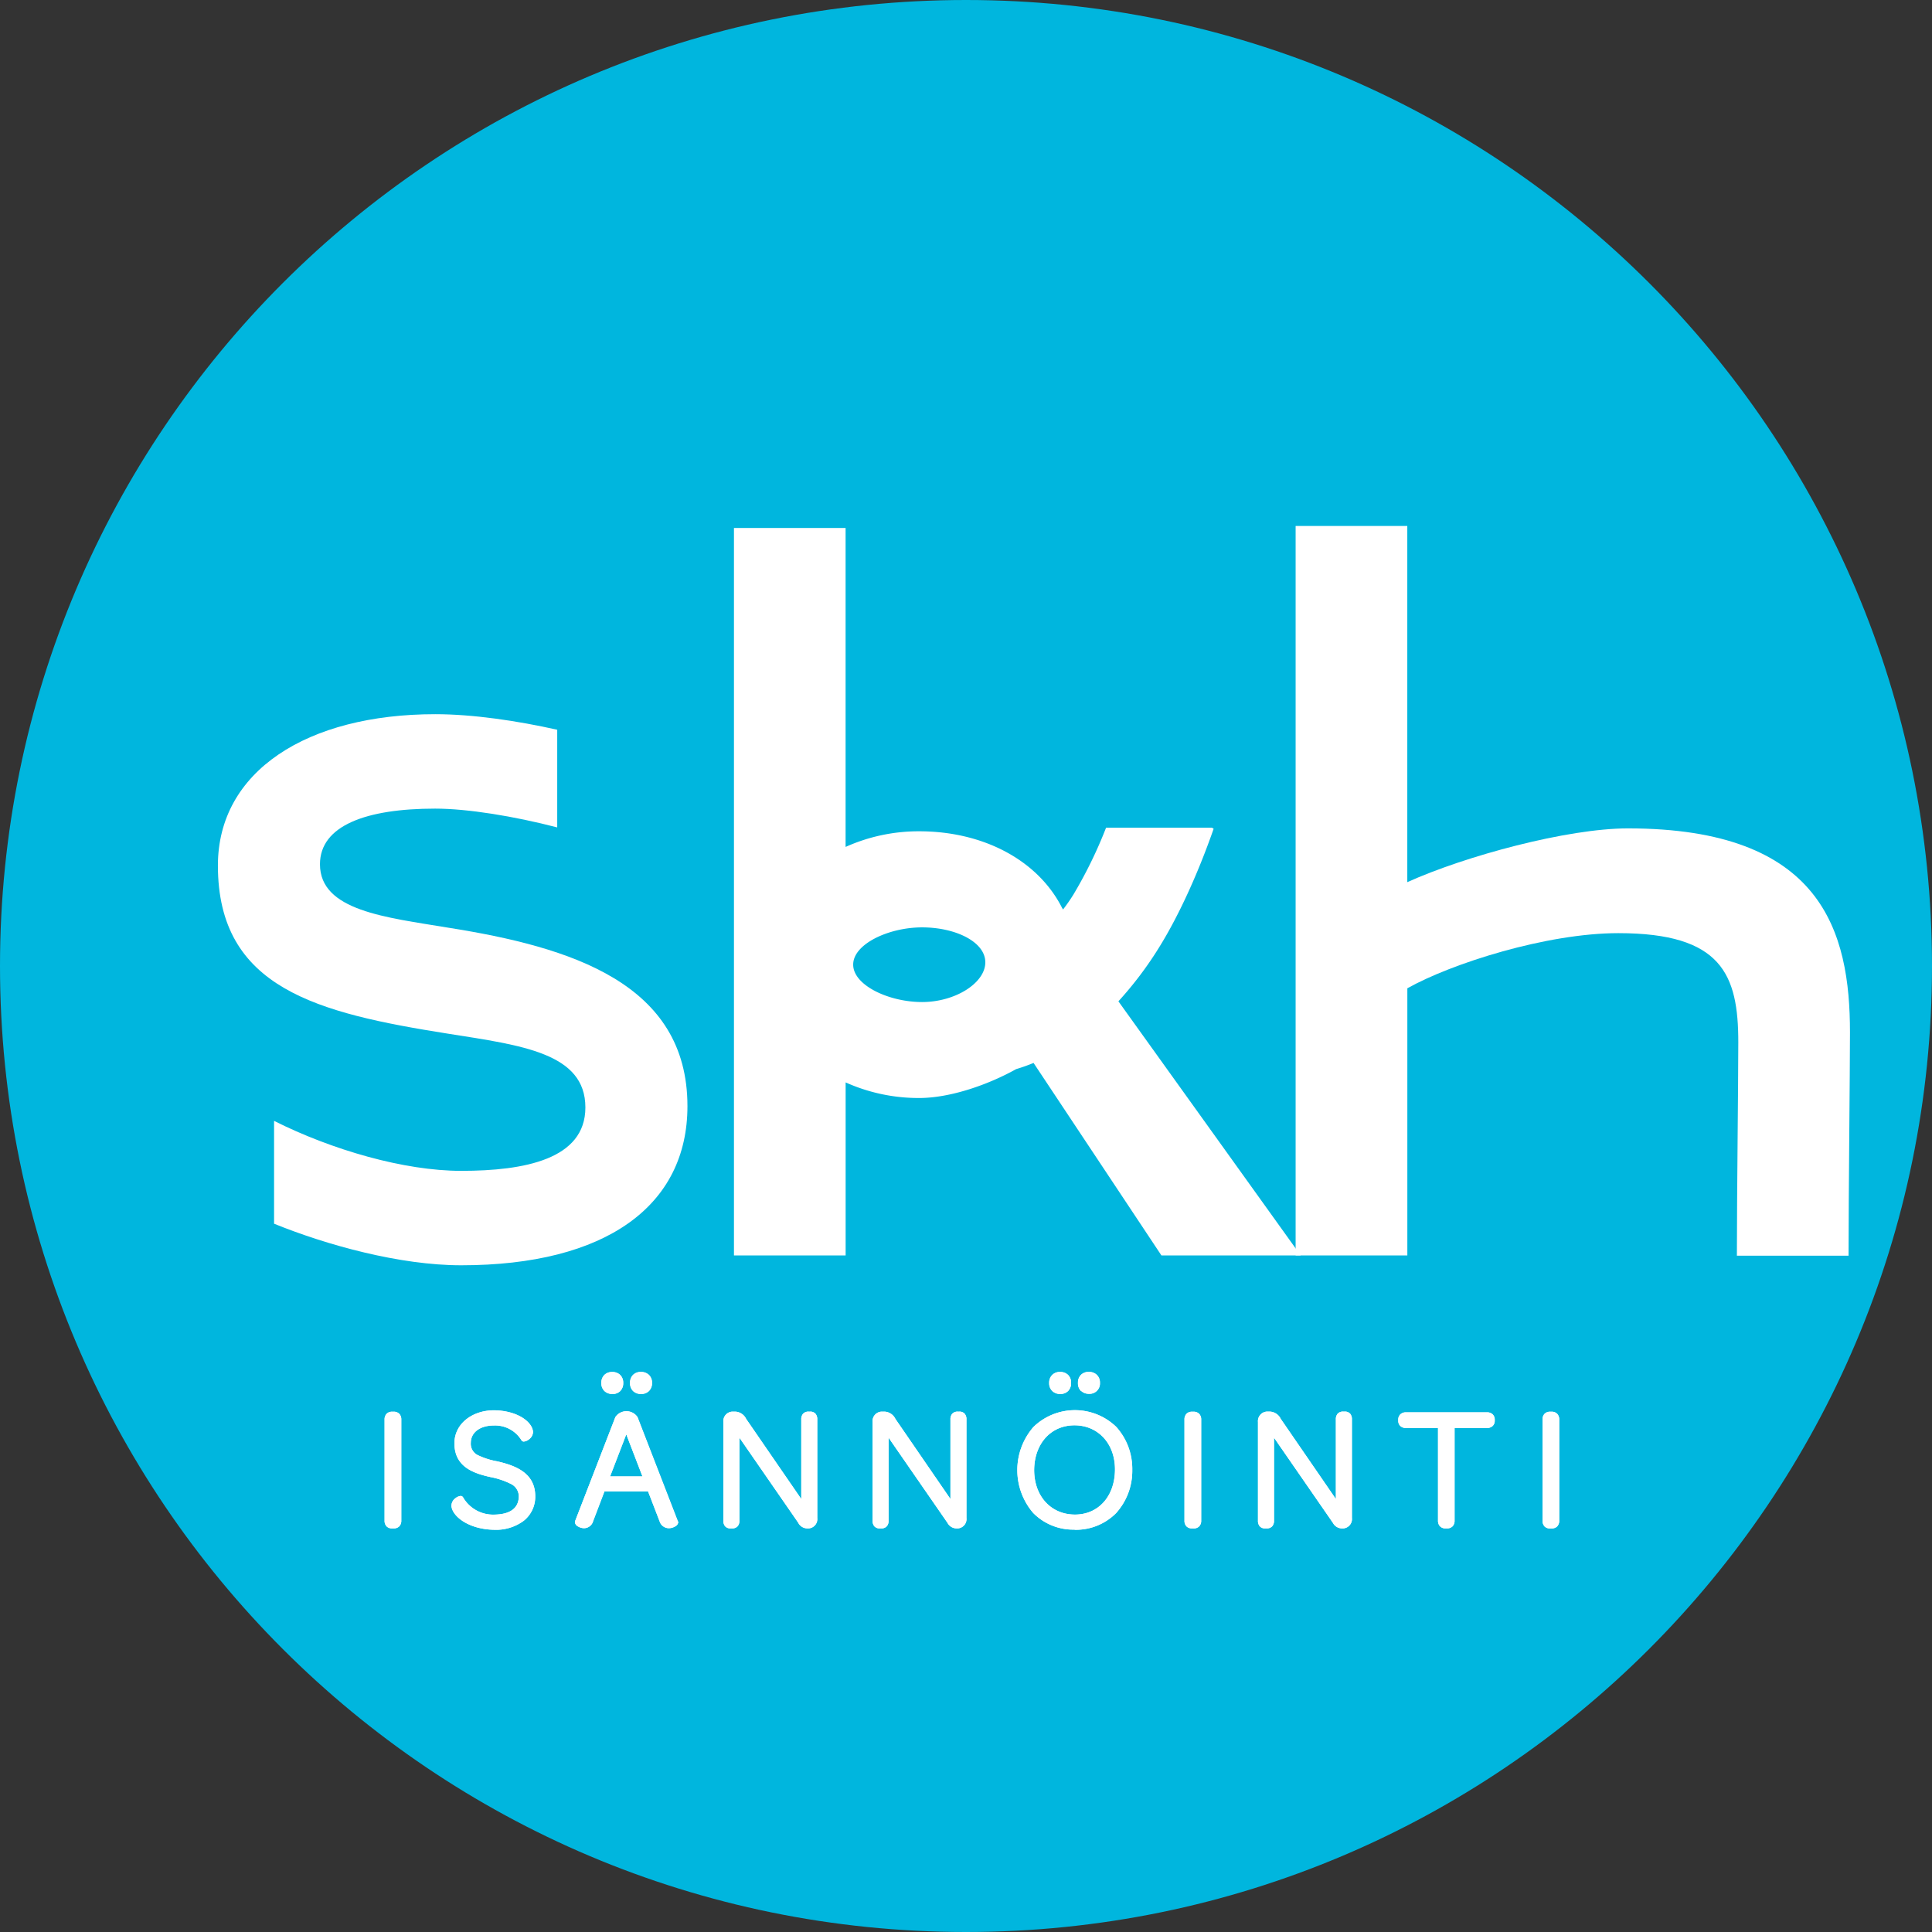
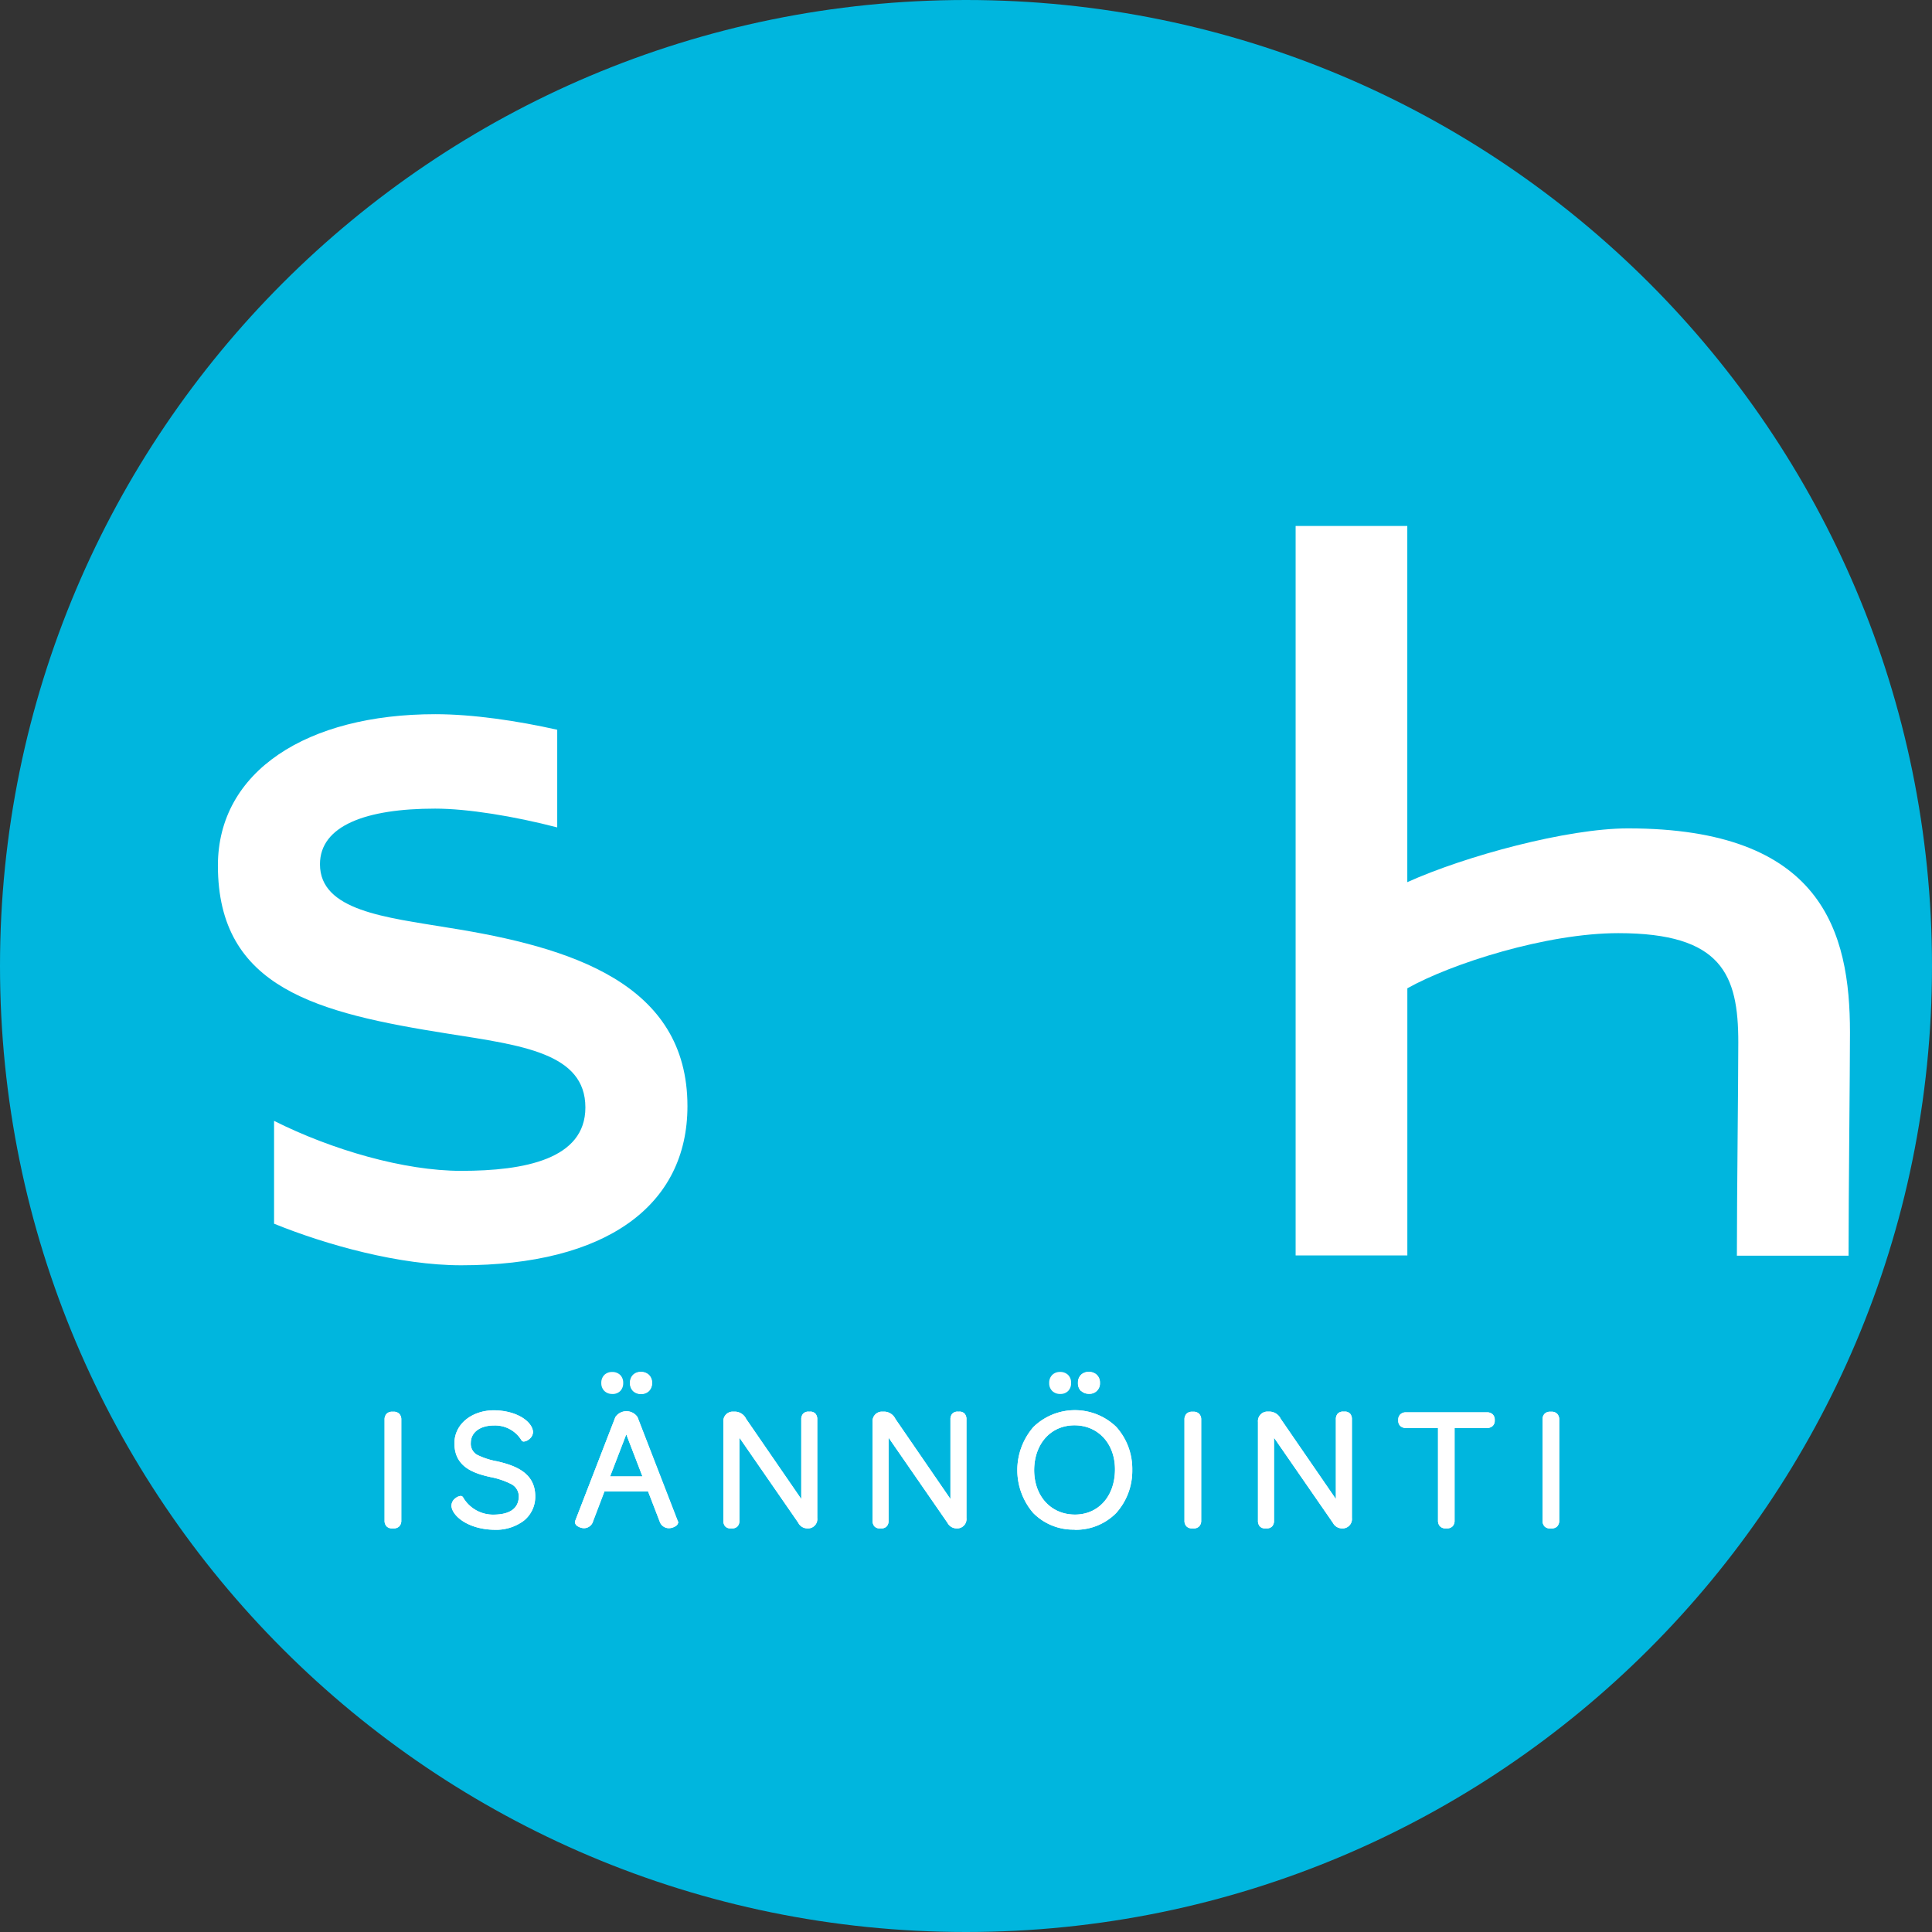
<svg xmlns="http://www.w3.org/2000/svg" id="Layer_1" data-name="Layer 1" viewBox="0 0 478.16 478.16">
  <rect x="0" y="0" width="478.16" height="478.16" fill="#333333" stroke="none" />
  <defs>
    <style>.cls-1{fill:#00b6de;}.cls-2{fill:#fff;}</style>
  </defs>
  <title>SKH_isannointi_logo</title>
  <path class="cls-1" d="M239.08,478.16c132,0,239.08-107,239.08-239.08S371.12,0,239.08,0,0,107,0,239.08,107,478.16,239.08,478.16" />
  <path class="cls-2" d="M137.91,180.63v24.15c-10.69-2.78-22.21-4.65-30.22-4.65-17,0-28.5,4.16-28.5,13.77,0,11.53,16.33,13.13,31.7,15.69,30.42,4.8,59.25,13.77,59.25,44.18,0,24.65-20.17,39.38-56,39.38-15.21,0-33.29-5-46.31-10.29V277.41c14.29,7.17,32.18,12.37,46.31,12.37,15.69,0,30.74-2.88,30.74-15.69,0-13.45-15.69-15.37-33.95-18.25-32.34-5.12-57-11.2-57-41.62,0-23.37,22.1-37.46,53.8-37.46,9.24,0,20.27,1.62,30.22,3.86" />
  <path class="cls-2" d="M457.51,310.75c0-15.34.35-45.79,0.35-55.22,0-24.91-6.83-50.51-54.95-50.51-15,0-40.27,6.83-54.61,13.31V130.18H320.66V310.72h27.65V244.6c10.92-6.14,34.47-13.65,52.22-13.65,25.6,0,29.69,10.24,29.69,27,0,9.87-.35,38.11-0.35,52.83h27.65Z" />
-   <path class="cls-2" d="M287.45,310.72h34.47l-45.12-62.9a89.7,89.7,0,0,0,10-13.23c5.21-8.35,10-19.23,13.57-29.48l-0.43-.27H273.75a110.43,110.43,0,0,1-8.08,16.55c-0.84,1.35-1.7,2.58-2.57,3.7l-0.25-.41c-5.95-11.73-19.4-18.94-35.37-18.94a44.07,44.07,0,0,0-18.2,3.87V130.67H181.65V310.72h27.64V267.89a44.09,44.09,0,0,0,18.2,3.86c7.76,0,17.19-3.34,24-7.15a44.25,44.25,0,0,0,4.31-1.53Zm-76.29-72c0-5.08,8.79-9.2,17.05-9.2s15.65,3.57,15.65,8.65S236.48,248,228.21,248,211.16,243.83,211.16,238.75Z" />
  <path class="cls-2" d="M97.43,378.27H97a1.82,1.82,0,0,1-1.34-.52,2,2,0,0,1-.48-1.42v-25a2,2,0,0,1,.48-1.4,1.82,1.82,0,0,1,1.38-.54h0.38a1.9,1.9,0,0,1,1.41.53,2,2,0,0,1,.49,1.41v25a2,2,0,0,1-.5,1.43,1.9,1.9,0,0,1-1.4.51m0,0h0Z" />
  <path class="cls-2" d="M97.43,378.27H97a1.82,1.82,0,0,1-1.34-.52,2,2,0,0,1-.48-1.42v-25a2,2,0,0,1,.48-1.4,1.82,1.82,0,0,1,1.38-.54h0.38a1.9,1.9,0,0,1,1.41.53,2,2,0,0,1,.49,1.41v25a2,2,0,0,1-.5,1.43,1.9,1.9,0,0,1-1.4.51m0,0h0Z" />
  <path class="cls-2" d="M111.73,372.62a2.32,2.32,0,0,1,.95-1.79,2.47,2.47,0,0,1,1.32-.59,0.69,0.69,0,0,1,.6.33,8.58,8.58,0,0,0,7.72,4.29c4.07-.06,6-1.68,6.08-4.43a3.44,3.44,0,0,0-2-3.19,19.51,19.51,0,0,0-5.05-1.68c-4.1-.92-8.9-2.48-8.88-8.38,0-4.73,4.32-8.13,9.79-8.14,5.85,0.07,9.52,2.9,9.66,5.36a2.31,2.31,0,0,1-.95,1.79,2.49,2.49,0,0,1-1.32.59,0.67,0.67,0,0,1-.6-0.34,7.64,7.64,0,0,0-6.75-3.64c-3.61,0-5.77,1.79-5.78,4.3a3.12,3.12,0,0,0,1.65,3,18.45,18.45,0,0,0,4.87,1.57c4.32,1,9.42,2.75,9.43,8.63a7.58,7.58,0,0,1-2.83,6.07,11.48,11.48,0,0,1-7.3,2.24c-6.3-.08-10.48-3.31-10.63-6" />
  <path class="cls-2" d="M111.73,372.62a2.32,2.32,0,0,1,.95-1.79,2.47,2.47,0,0,1,1.32-.59,0.69,0.69,0,0,1,.6.33,8.58,8.58,0,0,0,7.72,4.29c4.07-.06,6-1.68,6.08-4.43a3.44,3.44,0,0,0-2-3.19,19.51,19.51,0,0,0-5.05-1.68c-4.1-.92-8.9-2.48-8.88-8.38,0-4.73,4.32-8.13,9.79-8.14,5.85,0.07,9.52,2.9,9.66,5.36a2.31,2.31,0,0,1-.95,1.79,2.49,2.49,0,0,1-1.32.59,0.67,0.67,0,0,1-.6-0.34,7.64,7.64,0,0,0-6.75-3.64c-3.61,0-5.77,1.79-5.78,4.3a3.12,3.12,0,0,0,1.65,3,18.45,18.45,0,0,0,4.87,1.57c4.32,1,9.42,2.75,9.43,8.63a7.58,7.58,0,0,1-2.83,6.07,11.48,11.48,0,0,1-7.3,2.24c-6.3-.08-10.48-3.31-10.63-6" />
  <path class="cls-2" d="M151,365.4h8L155,355Zm16.85,11.21a0.67,0.67,0,0,1,0,.21,1.35,1.35,0,0,1-.83,1,3,3,0,0,1-1.45.4h-0.09a2.41,2.41,0,0,1-2.24-1.72l-2.84-7.36H149.59l-2.8,7.36a2.35,2.35,0,0,1-2.24,1.72,2.9,2.9,0,0,1-1.43-.4,1.36,1.36,0,0,1-.82-1,0.66,0.66,0,0,1,0-.26l10-25.84a3.31,3.31,0,0,1,5.48,0l10,25.82" />
  <path class="cls-2" d="M151,365.4h8L155,355Zm16.85,11.21a0.67,0.67,0,0,1,0,.21,1.35,1.35,0,0,1-.83,1,3,3,0,0,1-1.45.4h-0.09a2.41,2.41,0,0,1-2.24-1.72l-2.84-7.36H149.59l-2.8,7.36a2.35,2.35,0,0,1-2.24,1.72,2.9,2.9,0,0,1-1.43-.4,1.36,1.36,0,0,1-.82-1,0.66,0.66,0,0,1,0-.26l10-25.84a3.31,3.31,0,0,1,5.48,0l10,25.82" />
  <path class="cls-2" d="M158.69,345a2.78,2.78,0,0,1-2-.72,2.66,2.66,0,0,1-.75-2h0a2.72,2.72,0,0,1,.74-2,2.65,2.65,0,0,1,1.92-.73,2.78,2.78,0,0,1,2,.72,2.67,2.67,0,0,1,.78,2,2.7,2.7,0,0,1-.76,2,2.66,2.66,0,0,1-1.89.73h0Z" />
  <path class="cls-2" d="M158.69,345a2.78,2.78,0,0,1-2-.72,2.67,2.67,0,0,1-.76-2,2.72,2.72,0,0,1,.74-2,2.65,2.65,0,0,1,1.92-.73,2.78,2.78,0,0,1,2,.72,2.67,2.67,0,0,1,.78,2,2.7,2.7,0,0,1-.76,2,2.66,2.66,0,0,1-1.89.73h0Z" />
-   <path class="cls-2" d="M151.6,345a2.78,2.78,0,0,1-2-.72,2.67,2.67,0,0,1-.77-2h0a2.72,2.72,0,0,1,.76-2,2.67,2.67,0,0,1,1.9-.72,2.8,2.8,0,0,1,2,.72,2.7,2.7,0,0,1,.76,2,2.74,2.74,0,0,1-.74,2,2.67,2.67,0,0,1-1.91.73h0" />
  <path class="cls-2" d="M151.6,345a2.78,2.78,0,0,1-2-.72,2.68,2.68,0,0,1-.78-2,2.72,2.72,0,0,1,.76-2,2.67,2.67,0,0,1,1.9-.72,2.8,2.8,0,0,1,2,.72,2.7,2.7,0,0,1,.76,2,2.74,2.74,0,0,1-.74,2,2.67,2.67,0,0,1-1.91.73h0" />
  <path class="cls-2" d="M197.58,376.9L183,355.82v20.5a2.08,2.08,0,0,1-.43,1.41,1.76,1.76,0,0,1-1.38.54H180.8a1.7,1.7,0,0,1-1.35-.54,2.08,2.08,0,0,1-.42-1.4V351.94a2.35,2.35,0,0,1,2.19-2.57h0.72a3.15,3.15,0,0,1,2.72,1.79L198.31,371V351.31a2.07,2.07,0,0,1,.43-1.4,1.76,1.76,0,0,1,1.38-.54h0.38a1.7,1.7,0,0,1,1.35.54,2.1,2.1,0,0,1,.42,1.4v24.39a2.31,2.31,0,0,1-2.11,2.57h-0.37a2.54,2.54,0,0,1-2.22-1.37" />
  <path class="cls-2" d="M197.58,376.9L183,355.82v20.5a2.08,2.08,0,0,1-.43,1.41,1.76,1.76,0,0,1-1.38.54H180.8a1.7,1.7,0,0,1-1.35-.54,2.08,2.08,0,0,1-.42-1.4V351.94a2.35,2.35,0,0,1,2.19-2.57h0.72a3.15,3.15,0,0,1,2.72,1.79L198.31,371V351.31a2.07,2.07,0,0,1,.43-1.4,1.76,1.76,0,0,1,1.38-.54h0.38a1.7,1.7,0,0,1,1.35.54,2.1,2.1,0,0,1,.42,1.4v24.39a2.31,2.31,0,0,1-2.11,2.57h-0.37a2.54,2.54,0,0,1-2.22-1.37" />
  <path class="cls-2" d="M234.5,376.9l-14.58-21.08v20.5a2.06,2.06,0,0,1-.43,1.41,1.75,1.75,0,0,1-1.38.54h-0.38a1.7,1.7,0,0,1-1.35-.54,2.1,2.1,0,0,1-.42-1.4V351.94a2.35,2.35,0,0,1,2.2-2.57h0.72a3.15,3.15,0,0,1,2.72,1.79L235.23,371V351.31a2.07,2.07,0,0,1,.43-1.4,1.76,1.76,0,0,1,1.38-.54h0.38a1.69,1.69,0,0,1,1.35.54,2.07,2.07,0,0,1,.42,1.4v24.39a2.31,2.31,0,0,1-2.11,2.57h-0.37a2.55,2.55,0,0,1-2.21-1.37" />
  <path class="cls-2" d="M234.5,376.9l-14.58-21.08v20.5a2.06,2.06,0,0,1-.43,1.41,1.75,1.75,0,0,1-1.38.54h-0.38a1.7,1.7,0,0,1-1.35-.54,2.1,2.1,0,0,1-.42-1.4V351.94a2.35,2.35,0,0,1,2.2-2.57h0.72a3.15,3.15,0,0,1,2.72,1.79L235.23,371V351.31a2.07,2.07,0,0,1,.43-1.4,1.76,1.76,0,0,1,1.38-.54h0.38a1.69,1.69,0,0,1,1.35.54,2.07,2.07,0,0,1,.42,1.4v24.39a2.31,2.31,0,0,1-2.11,2.57h-0.37a2.55,2.55,0,0,1-2.21-1.37" />
  <path class="cls-2" d="M255.95,363.8c0,6.56,4.2,11,10,11.05s9.92-4.41,10-11-4.21-11.08-10-11.09-9.92,4.44-10,11m10,14.81a13.9,13.9,0,0,1-10.23-4.11,16.27,16.27,0,0,1,.06-21.3,14.73,14.73,0,0,1,20.5,0,15.09,15.09,0,0,1,3.94,10.64h0a15.09,15.09,0,0,1-4,10.66,14,14,0,0,1-10.26,4.15h0Z" />
  <path class="cls-2" d="M255.95,363.8c0,6.56,4.2,11,10,11.05s9.92-4.41,10-11-4.21-11.08-10-11.09-9.92,4.44-10,11m10,14.81a13.9,13.9,0,0,1-10.23-4.11,16.27,16.27,0,0,1,.06-21.3,14.73,14.73,0,0,1,20.5,0,16.29,16.29,0,0,1,0,21.3,14,14,0,0,1-10.26,4.15h0Z" />
  <path class="cls-2" d="M267.54,344.27a2.67,2.67,0,0,1-.75-2,2.72,2.72,0,0,1,.74-2,2.66,2.66,0,0,1,1.92-.73,2.78,2.78,0,0,1,2,.72,2.66,2.66,0,0,1,.78,2,2.55,2.55,0,0,1-2.66,2.7,2.8,2.8,0,0,1-2-.72" />
  <path class="cls-2" d="M267.54,344.27a2.67,2.67,0,0,1-.75-2,2.72,2.72,0,0,1,.74-2,2.66,2.66,0,0,1,1.92-.73,2.78,2.78,0,0,1,2,.72,2.66,2.66,0,0,1,.78,2,2.55,2.55,0,0,1-2.66,2.7,2.8,2.8,0,0,1-2-.72" />
  <path class="cls-2" d="M262.44,345a2.8,2.8,0,0,1-2-.72,2.67,2.67,0,0,1-.77-2h0a2.71,2.71,0,0,1,.76-2,2.64,2.64,0,0,1,1.9-.73,2.78,2.78,0,0,1,2,.72,2.66,2.66,0,0,1,.76,2,2.72,2.72,0,0,1-.74,2,2.65,2.65,0,0,1-1.9.73h0Z" />
-   <path class="cls-2" d="M262.44,345a2.8,2.8,0,0,1-2-.72,2.68,2.68,0,0,1-.78-2,2.71,2.71,0,0,1,.76-2,2.64,2.64,0,0,1,1.9-.73,2.78,2.78,0,0,1,2,.72,2.66,2.66,0,0,1,.76,2,2.72,2.72,0,0,1-.74,2,2.65,2.65,0,0,1-1.9.73h0Z" />
  <path class="cls-2" d="M295.35,378.27H295a1.83,1.83,0,0,1-1.37-.52,2,2,0,0,1-.48-1.42v-25a2,2,0,0,1,.48-1.4,1.83,1.83,0,0,1,1.38-.54h0.38a1.9,1.9,0,0,1,1.41.54,2,2,0,0,1,.49,1.41v25a2,2,0,0,1-.5,1.43,1.89,1.89,0,0,1-1.39.51h0Z" />
  <path class="cls-2" d="M295.35,378.27H295a1.83,1.83,0,0,1-1.37-.52,2,2,0,0,1-.48-1.42v-25a2,2,0,0,1,.48-1.4,1.83,1.83,0,0,1,1.38-.54h0.38a1.9,1.9,0,0,1,1.41.54,2,2,0,0,1,.49,1.41v25a2,2,0,0,1-.5,1.43,1.89,1.89,0,0,1-1.39.51h0Z" />
  <path class="cls-2" d="M329.89,376.9l-14.58-21.08v20.5a2.05,2.05,0,0,1-.43,1.41,1.77,1.77,0,0,1-1.39.54h-0.37a1.7,1.7,0,0,1-1.36-.54,2.09,2.09,0,0,1-.42-1.4V351.94a2.36,2.36,0,0,1,2.2-2.58h0.71a3.15,3.15,0,0,1,2.72,1.79L330.62,371V351.31a2.08,2.08,0,0,1,.43-1.41,1.77,1.77,0,0,1,1.39-.54h0.38a1.7,1.7,0,0,1,1.35.54,2.12,2.12,0,0,1,.42,1.4v24.39a2.32,2.32,0,0,1-2.11,2.58h-0.37a2.55,2.55,0,0,1-2.22-1.37" />
  <path class="cls-2" d="M329.89,376.9l-14.58-21.08v20.5a2.05,2.05,0,0,1-.43,1.41,1.77,1.77,0,0,1-1.39.54h-0.37a1.7,1.7,0,0,1-1.36-.54,2.09,2.09,0,0,1-.42-1.4V351.94a2.36,2.36,0,0,1,2.2-2.58h0.71a3.15,3.15,0,0,1,2.72,1.79L330.62,371V351.31a2.08,2.08,0,0,1,.43-1.41,1.77,1.77,0,0,1,1.39-.54h0.38a1.7,1.7,0,0,1,1.35.54,2.12,2.12,0,0,1,.42,1.4v24.39a2.32,2.32,0,0,1-2.11,2.58h-0.37a2.55,2.55,0,0,1-2.22-1.37" />
  <path class="cls-2" d="M358.14,378.27h-0.38a1.83,1.83,0,0,1-1.37-.52,2,2,0,0,1-.49-1.42V353.42H348a2,2,0,0,1-1.4-.47,1.75,1.75,0,0,1-.54-1.34v-0.21a1.81,1.81,0,0,1,.54-1.38,2,2,0,0,1,1.4-.48h20a2,2,0,0,1,1.4.48,1.82,1.82,0,0,1,.54,1.38v0.21a1.76,1.76,0,0,1-.55,1.34,2,2,0,0,1-1.39.47H360v22.91a2,2,0,0,1-.5,1.43,1.88,1.88,0,0,1-1.38.51h0Z" />
  <path class="cls-2" d="M358.14,378.27h-0.38a1.83,1.83,0,0,1-1.37-.52,2,2,0,0,1-.49-1.42V353.42H348a2,2,0,0,1-1.4-.47,1.75,1.75,0,0,1-.54-1.34v-0.21a1.81,1.81,0,0,1,.54-1.38,2,2,0,0,1,1.4-.48h20a2,2,0,0,1,1.4.48,1.82,1.82,0,0,1,.54,1.38v0.21a1.76,1.76,0,0,1-.55,1.34,2,2,0,0,1-1.39.47H360v22.91a2,2,0,0,1-.5,1.43,1.88,1.88,0,0,1-1.38.51h0Z" />
  <path class="cls-2" d="M382.25,377.75a2,2,0,0,1-.48-1.42h0v-25a2,2,0,0,1,.48-1.4,1.83,1.83,0,0,1,1.38-.54H384a1.87,1.87,0,0,1,1.41.54,2,2,0,0,1,.49,1.41v25a2,2,0,0,1-.5,1.43,1.9,1.9,0,0,1-1.4.51h-0.4a1.83,1.83,0,0,1-1.36-.52" />
  <path class="cls-2" d="M382.25,377.75a2,2,0,0,1-.48-1.42v-25a2,2,0,0,1,.48-1.4,1.83,1.83,0,0,1,1.38-.54H384a1.87,1.87,0,0,1,1.41.54,2,2,0,0,1,.49,1.41v25a2,2,0,0,1-.5,1.43,1.9,1.9,0,0,1-1.4.51h-0.4a1.83,1.83,0,0,1-1.36-.52" />
</svg>